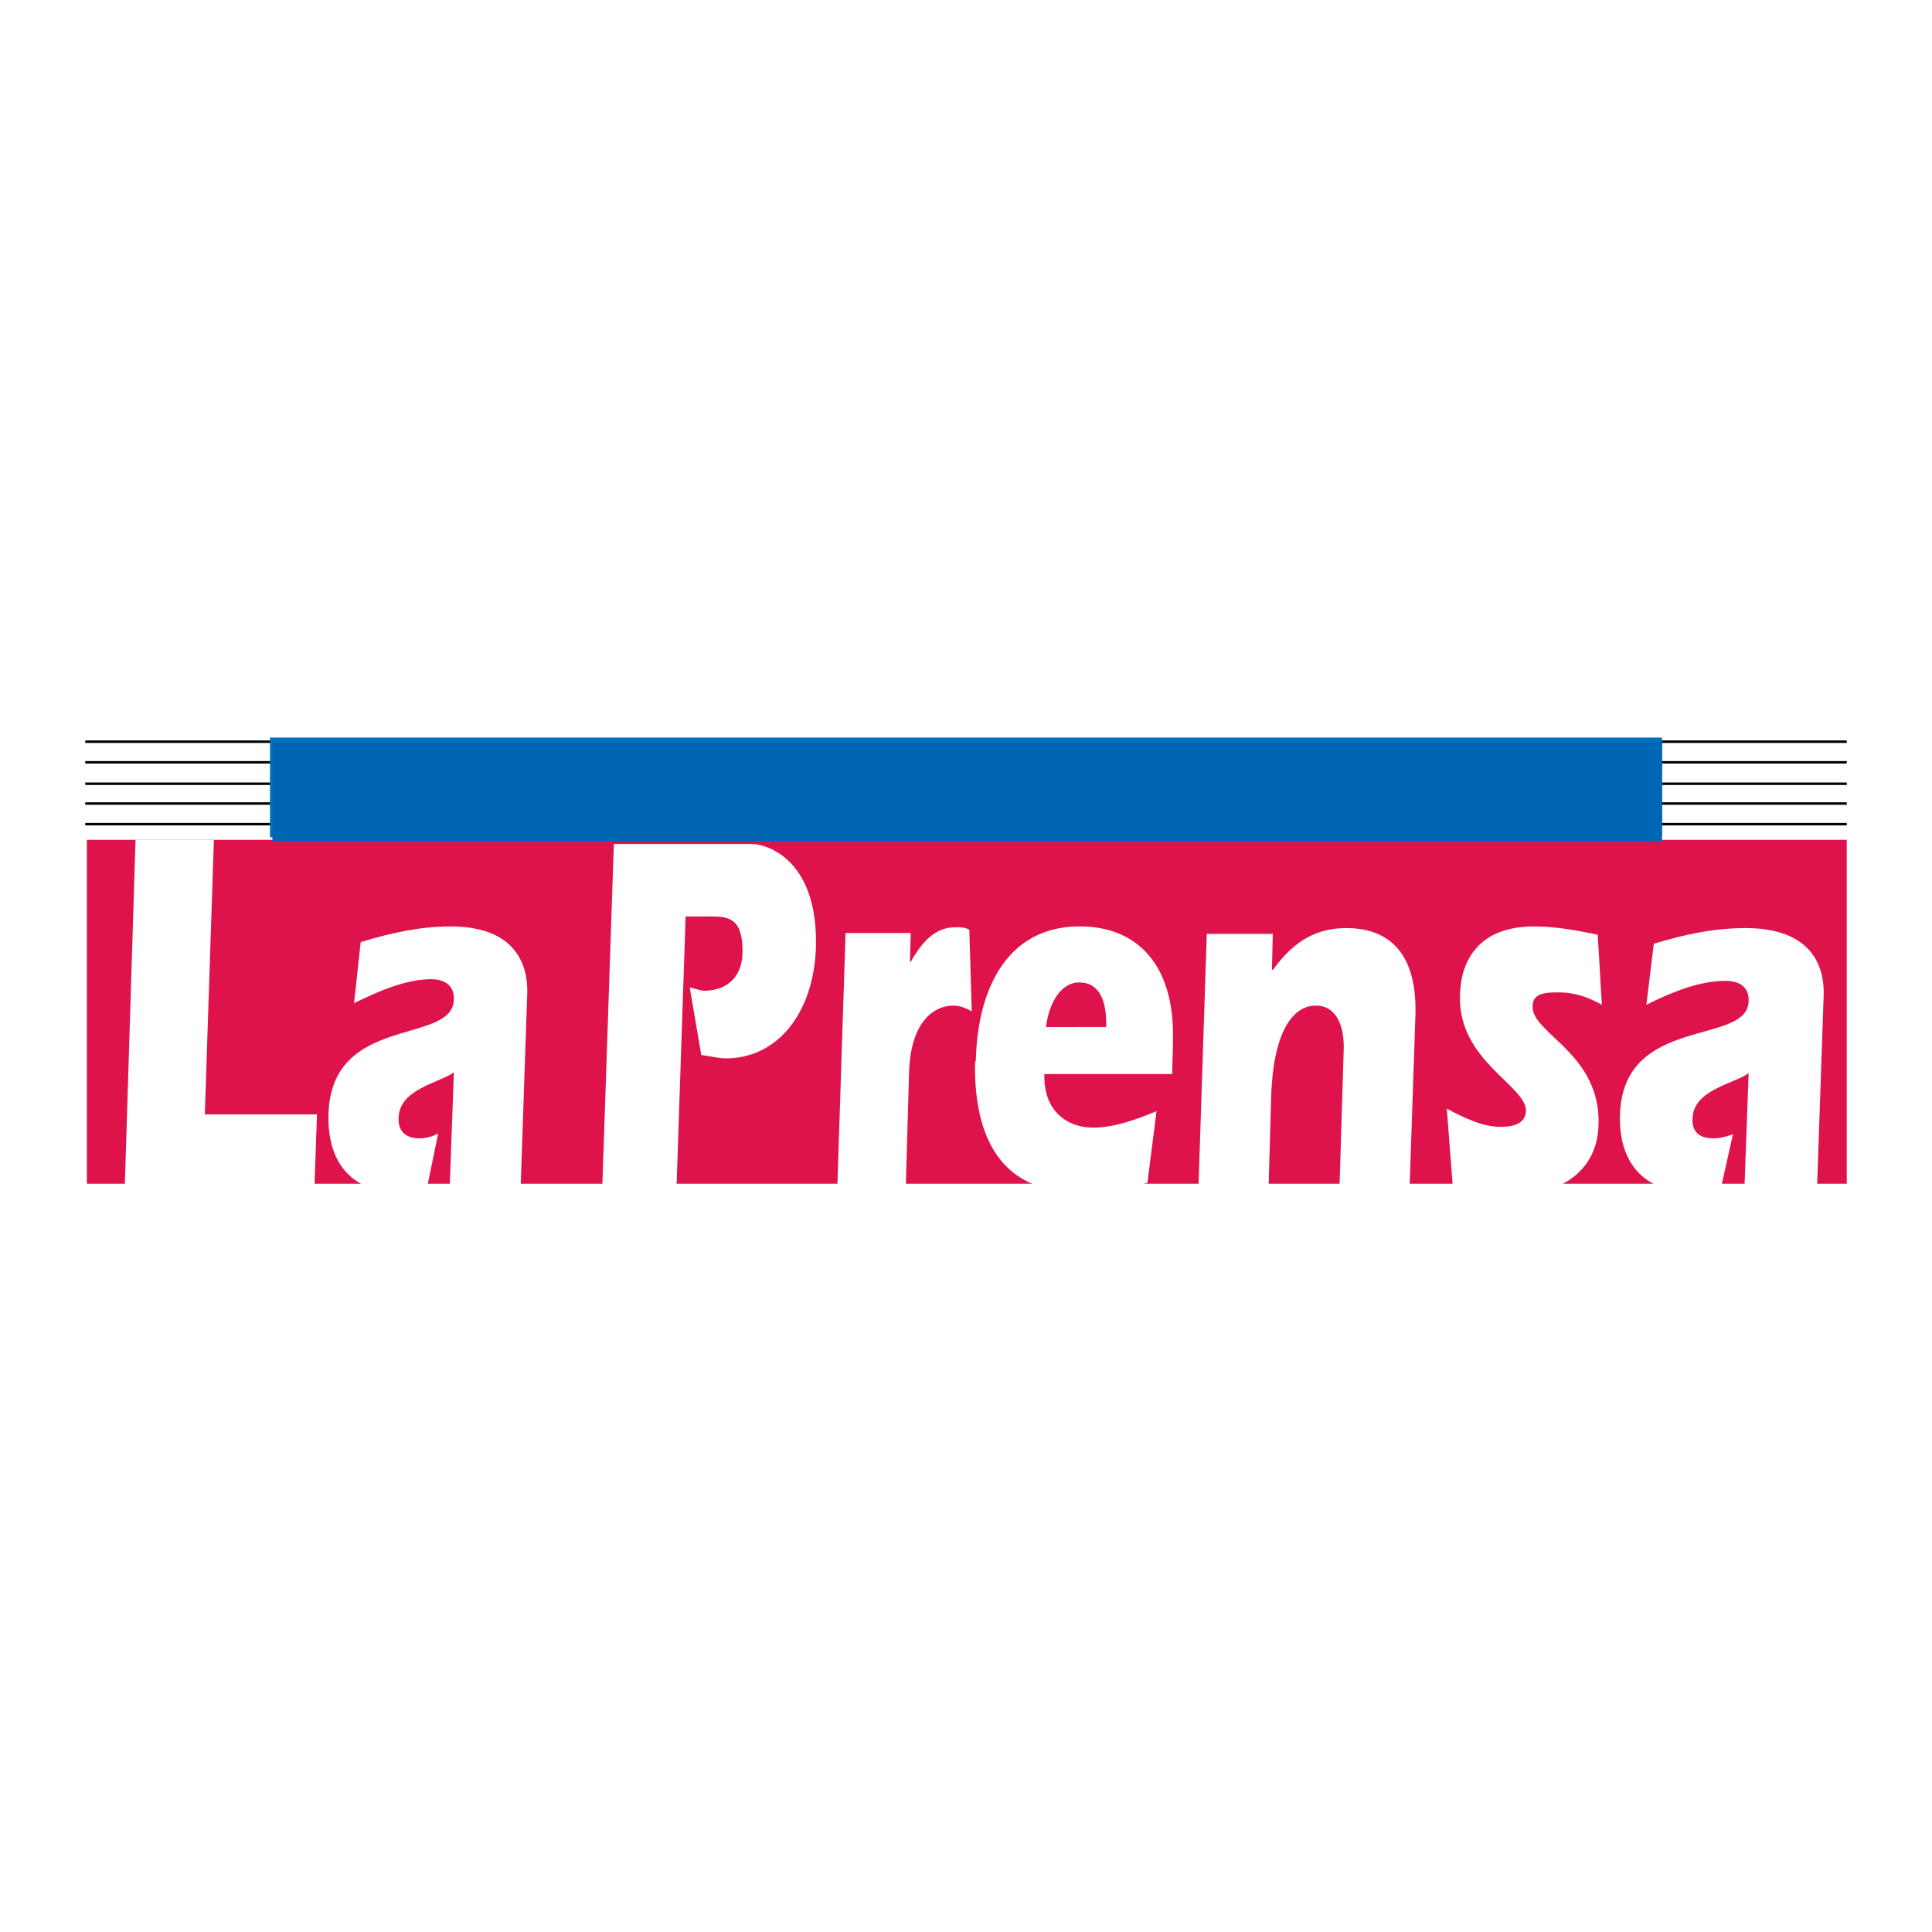
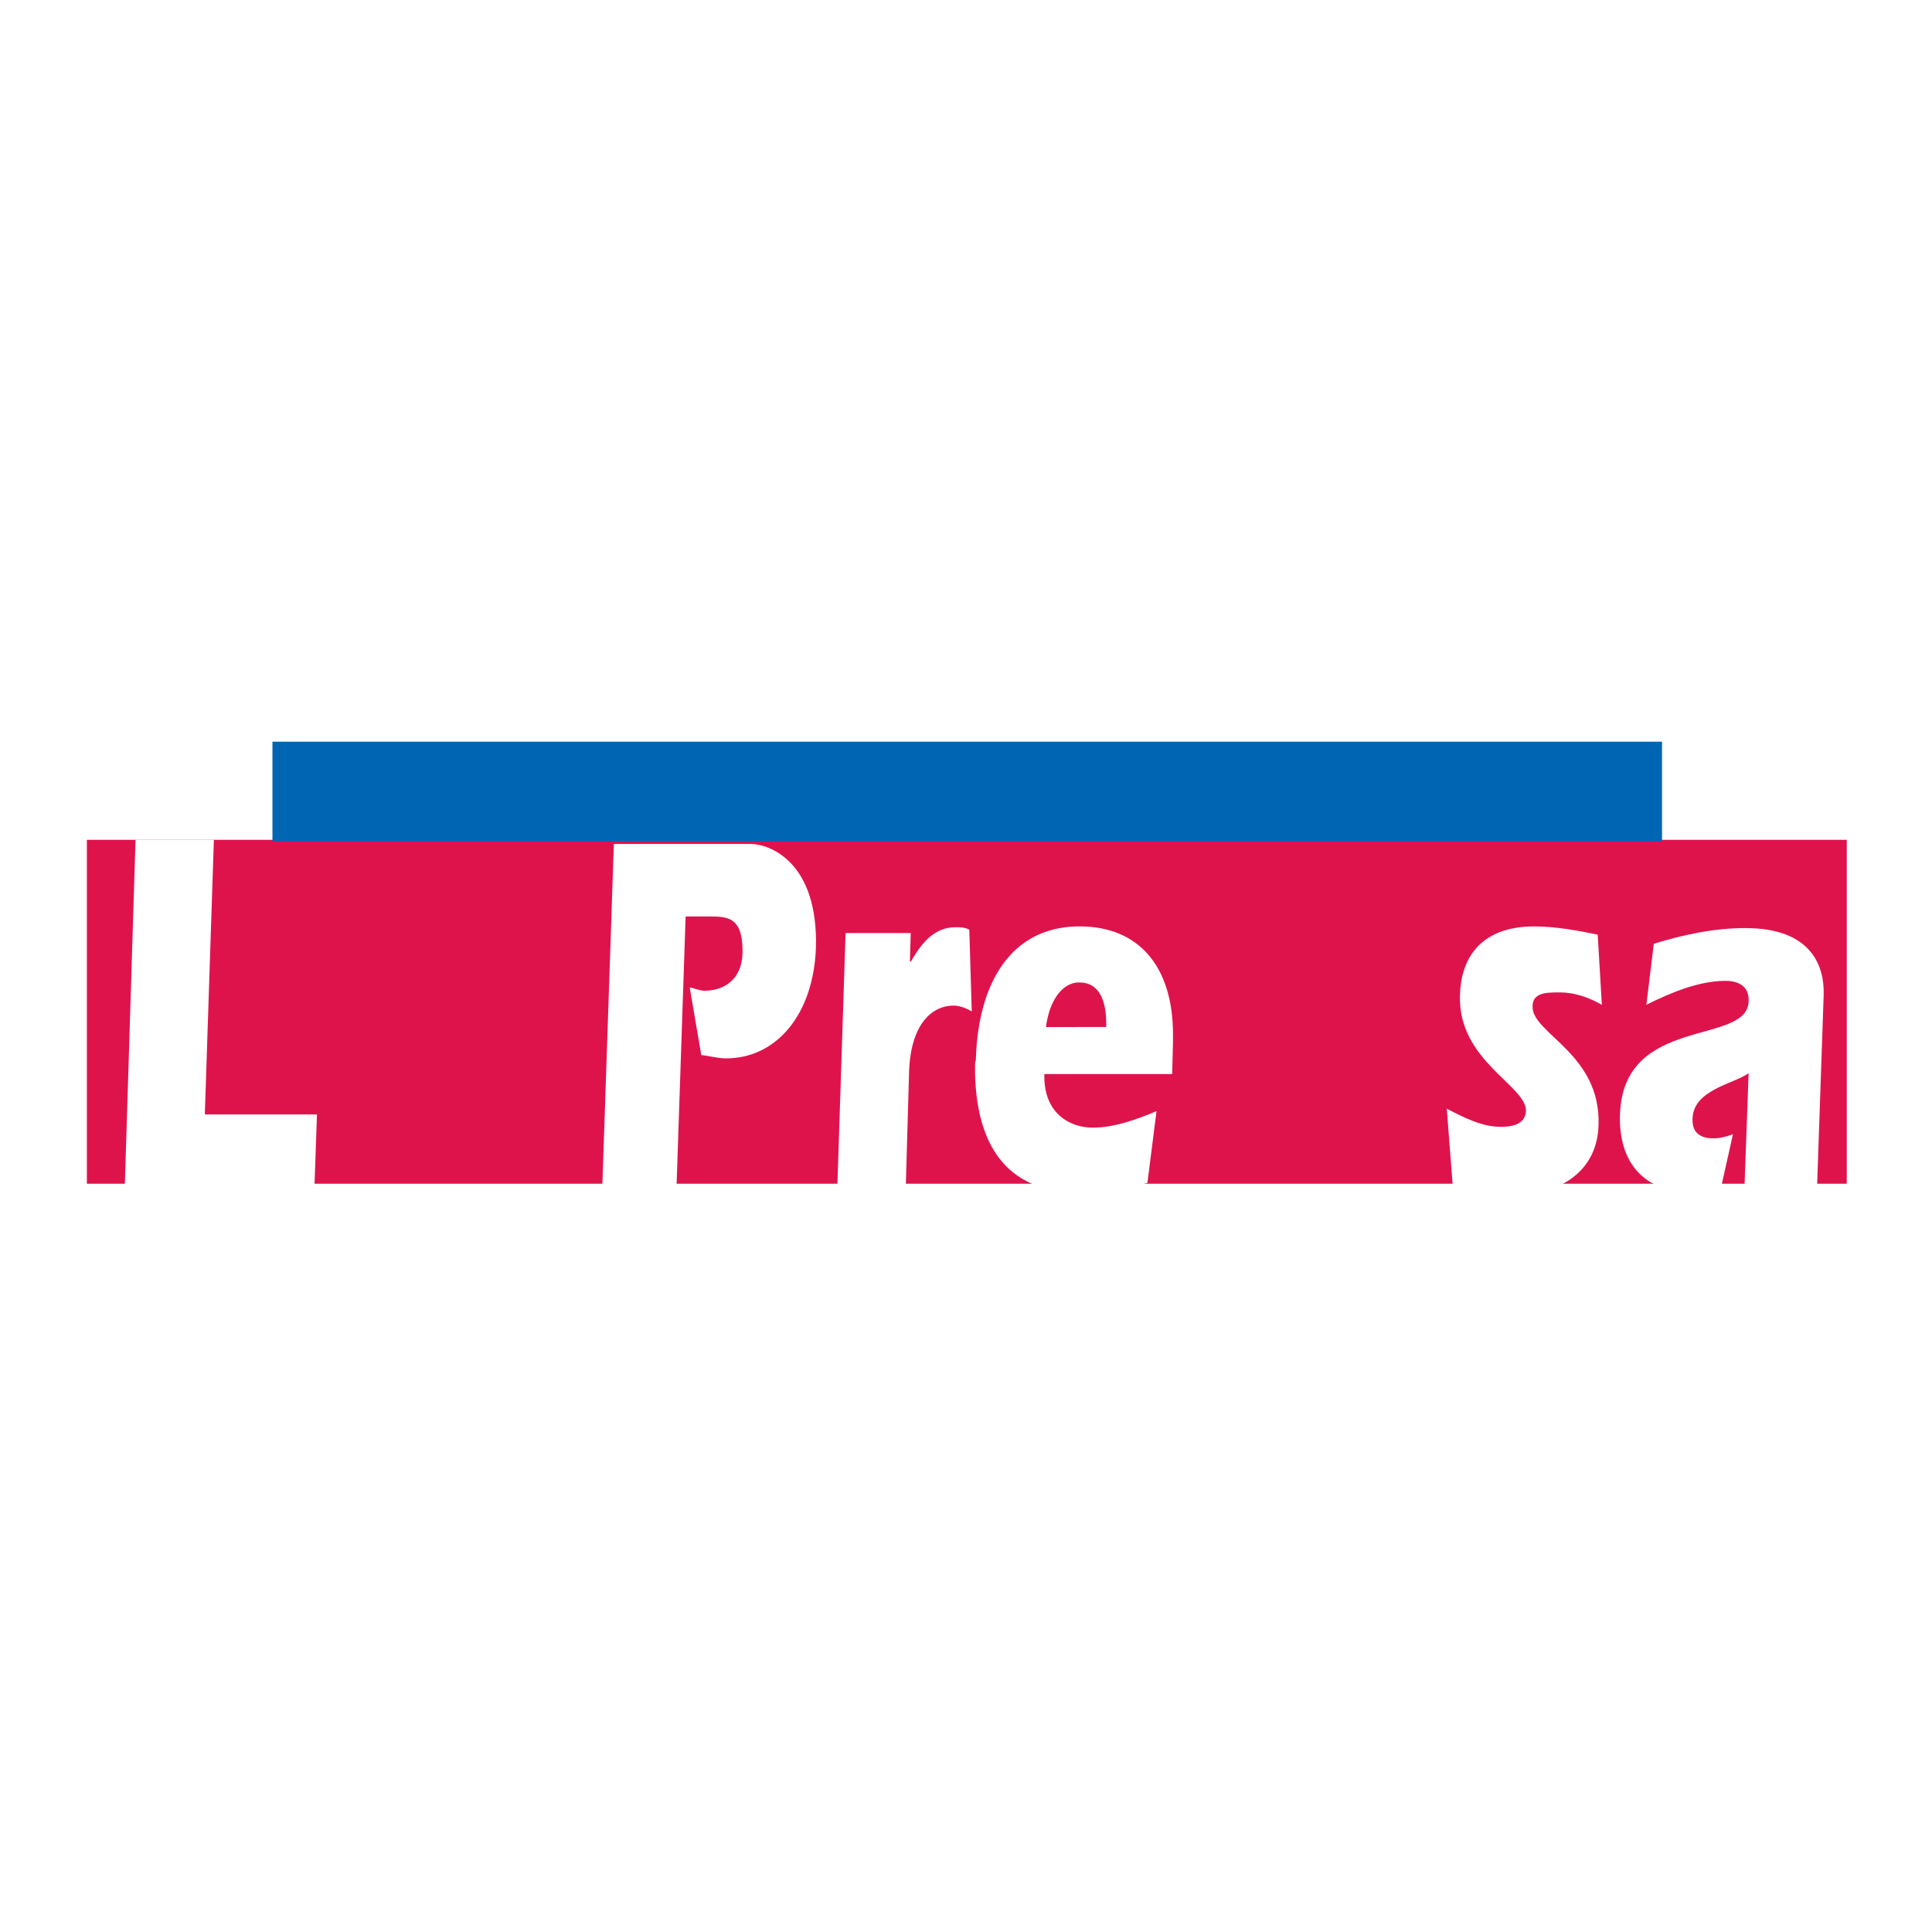
<svg xmlns="http://www.w3.org/2000/svg" version="1.0" id="Layer_1" x="0px" y="0px" width="192.756px" height="192.756px" viewBox="0 0 192.756 192.756" enable-background="new 0 0 192.756 192.756" xml:space="preserve">
  <g>
    <polygon fill-rule="evenodd" clip-rule="evenodd" fill="#FFFFFF" points="0,0 192.756,0 192.756,192.756 0,192.756 0,0  " />
-     <path fill="none" stroke="#000000" stroke-width="0.247" stroke-miterlimit="2.613" d="M8.504,73.998h175.748 M8.504,76.055   h175.748 M8.504,78.194h175.748 M8.504,80.169h175.748 M8.504,82.226h175.748" />
-     <polygon fill-rule="evenodd" clip-rule="evenodd" fill="#0071BC" points="165.821,83.542 26.935,83.542 26.935,73.587    165.821,73.587 165.821,83.542  " />
    <polygon fill-rule="evenodd" clip-rule="evenodd" fill="#DF134C" points="184.252,118.1 8.668,118.1 8.668,83.789 184.252,83.789    184.252,118.1  " />
    <polygon fill-rule="evenodd" clip-rule="evenodd" fill="#FFFFFF" points="13.523,83.789 21.339,83.789 20.435,111.188    31.625,111.188 31.377,118.265 12.454,118.265 13.523,83.789  " />
-     <path fill-rule="evenodd" clip-rule="evenodd" fill="#FFFFFF" d="M45.283,106.991c-1.481,1.07-5.431,1.646-5.513,4.526   c-0.083,1.563,0.987,2.057,2.057,2.057c0.658,0,1.316-0.164,1.892-0.493l-1.152,5.595c-0.987,0.082-1.975,0.247-2.962,0.247   c-4.443,0-6.994-2.88-6.829-7.817c0.329-9.955,12.342-6.828,12.506-11.354c0.082-1.646-1.234-2.057-2.222-2.057   c-2.633,0-5.348,1.234-7.734,2.386l0.659-6.088c2.962-0.905,5.924-1.563,8.968-1.563c6.582,0,7.734,3.949,7.652,6.664   l-0.658,19.254h-7.076L45.283,106.991L45.283,106.991z" />
    <path fill-rule="evenodd" clip-rule="evenodd" fill="#FFFFFF" d="M61.245,84.201h13.659c1.81,0,6.747,1.728,6.5,10.367   c-0.247,6.665-3.949,11.026-8.969,11.026c-0.823,0-1.646-0.247-2.468-0.33l-1.152-6.746c0.494,0.082,0.987,0.328,1.481,0.328   c1.975,0,3.703-1.151,3.785-3.702c0.083-3.456-1.316-3.703-3.044-3.703h-2.633l-0.905,26.905h-7.405L61.245,84.201L61.245,84.201z" />
    <path fill-rule="evenodd" clip-rule="evenodd" fill="#FFFFFF" d="M90.783,95.884l0.082,0.083c1.152-2.057,2.469-3.456,4.443-3.456   c0.494,0,0.987,0,1.398,0.247l0.247,8.146c-0.576-0.329-1.234-0.576-1.811-0.576c-2.139,0-4.278,1.811-4.442,6.583l-0.33,11.519   h-6.829l0.823-25.342h6.5L90.783,95.884L90.783,95.884z" />
    <path fill-rule="evenodd" clip-rule="evenodd" fill="#FFFFFF" d="M107.403,98.023c0.082,0,0.165,0,0.329,0   c1.728,0,2.715,1.481,2.633,4.443h-2.962v4.689h9.545l0.082-3.209c0-0.164,0-0.411,0-0.575v-0.165   c0-6.829-3.456-10.778-9.298-10.778c-0.082,0-0.247,0-0.329,0V98.023L107.403,98.023z M107.403,118.923v-6.665   c0.494,0.165,1.069,0.247,1.646,0.247c2.14,0,4.36-0.823,6.336-1.646l-0.905,7.158c-2.058,0.576-4.114,0.905-6.994,0.905   C107.403,118.923,107.403,118.923,107.403,118.923L107.403,118.923z M104.359,102.467c0.246-2.058,1.233-4.196,3.044-4.443v-5.595   c-6.582,0.165-9.791,5.677-10.038,13.165c0,0.164,0,0.246-0.082,0.411v1.151c0.164,6.912,3.044,11.767,10.12,11.767v-6.665   c-1.811-0.576-3.291-2.14-3.209-5.102h3.209v-4.689H104.359L104.359,102.467z" />
-     <path fill-rule="evenodd" clip-rule="evenodd" fill="#FFFFFF" d="M126.903,96.707l0.083,0.083c2.221-3.126,4.607-4.196,7.322-4.196   c4.031,0,7.076,2.222,6.911,8.639l-0.575,16.949h-6.994l0.411-13.411c0.082-2.14-0.576-4.443-2.797-4.443   c-1.811,0-4.196,1.729-4.443,9.133l-0.247,8.722h-6.993l0.822-25.013h6.583L126.903,96.707L126.903,96.707z" />
    <path fill-rule="evenodd" clip-rule="evenodd" fill="#FFFFFF" d="M144.347,110.612c1.728,0.905,3.538,1.811,5.348,1.811   c0.823,0,2.469-0.083,2.551-1.563c0.083-2.551-6.829-5.02-6.582-11.602c0.082-3.456,1.893-6.829,7.405-6.829   c2.139,0,4.36,0.411,6.335,0.823l0.412,6.994c-1.316-0.74-2.716-1.234-4.196-1.234c-1.316,0-2.716,0-2.716,1.398   c-0.082,2.716,6.829,4.69,6.583,11.849c-0.165,5.184-4.69,6.911-7.981,6.911c-2.222,0-4.443-0.493-6.582-1.069L144.347,110.612   L144.347,110.612z" />
    <path fill-rule="evenodd" clip-rule="evenodd" fill="#FFFFFF" d="M174.461,107.074c-1.481,1.069-5.513,1.646-5.595,4.525   c-0.083,1.563,0.987,1.975,2.057,1.975c0.658,0,1.316-0.164,1.975-0.411l-1.234,5.513c-0.987,0.082-2.057,0.247-3.044,0.247   c-4.525,0-7.158-2.88-6.994-7.734c0.329-9.956,12.671-6.83,12.836-11.272c0.082-1.728-1.316-2.057-2.304-2.057   c-2.633,0-5.431,1.151-7.899,2.386l0.741-6.089c2.962-0.905,6.006-1.563,9.133-1.563c6.664,0,7.898,3.867,7.816,6.665   l-0.658,19.089h-7.241L174.461,107.074L174.461,107.074z" />
    <polygon fill-rule="evenodd" clip-rule="evenodd" fill="#0066B3" points="165.821,73.998 27.182,73.998 27.182,83.954    165.821,83.954 165.821,73.998  " />
  </g>
</svg>